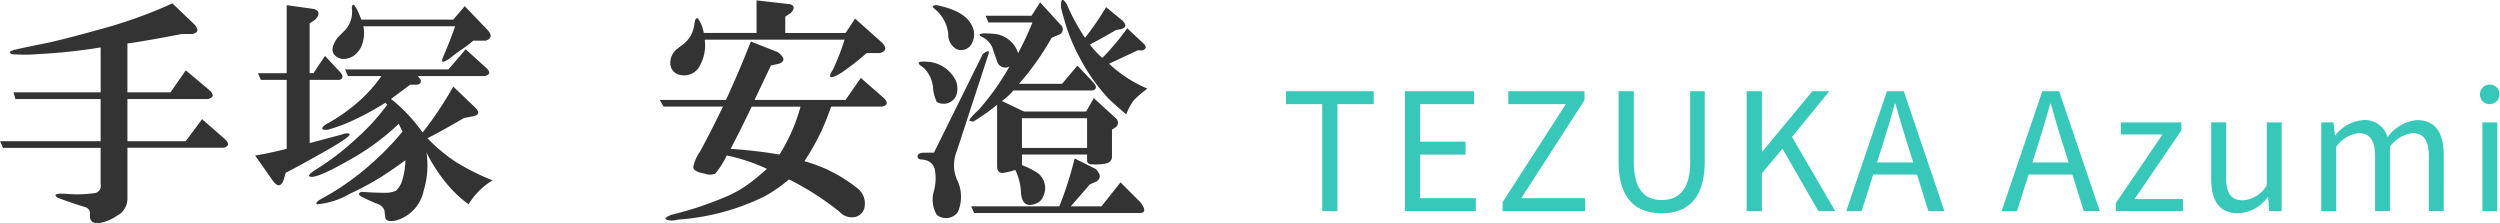
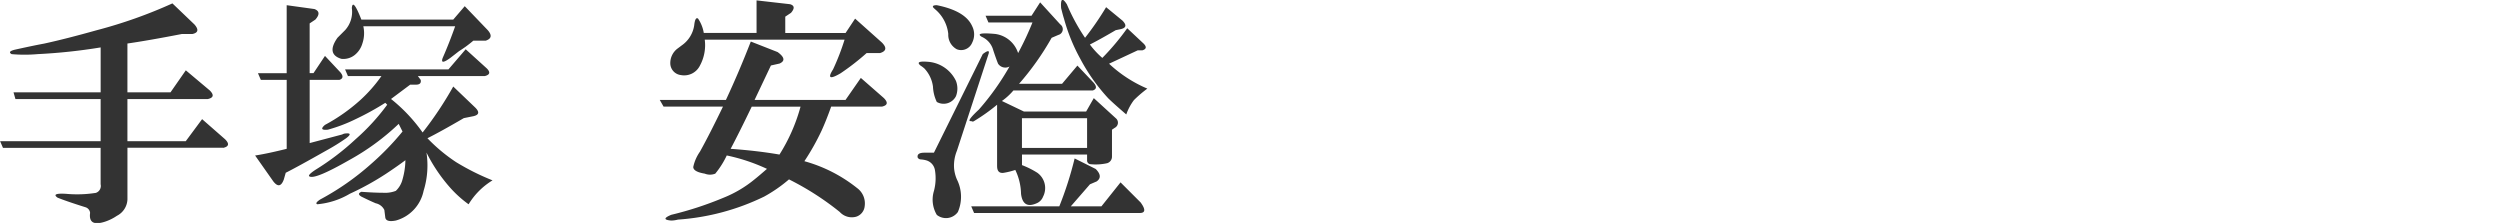
<svg xmlns="http://www.w3.org/2000/svg" id="グループ_3" data-name="グループ 3" width="183.625" height="16.375" viewBox="0 0 183.625 16.375">
  <defs>
    <style>
      .cls-1 {
        fill: #37c8b9;
      }

      .cls-1, .cls-2 {
        fill-rule: evenodd;
      }

      .cls-2 {
        fill: #333;
      }
    </style>
  </defs>
-   <path id="TEZUKA_Azumi" data-name="TEZUKA Azumi" class="cls-1" d="M115.244,867.289h1.116v-7.861h2.664V858.48h-6.445v0.948h2.665v7.861Zm6.071,0h5.209v-0.948h-4.093v-3.205h3.337v-0.948h-3.337v-2.76h3.961V858.48h-5.077v8.809Zm7.176,0h6.061v-0.948h-4.693l4.645-7.2v-0.66h-5.593v0.948h4.225l-4.645,7.2v0.66Zm11.677,0.156c1.8,0,3.168-.96,3.168-3.792V858.48h-1.068v5.209c0,2.124-.924,2.784-2.1,2.784-1.14,0-2.041-.66-2.041-2.784V858.48h-1.116v5.173C137.011,866.485,138.379,867.445,140.168,867.445Zm6.251-.156h1.116v-2.784l1.513-1.8,2.64,4.585h1.236l-3.18-5.449,2.748-3.36h-1.248l-3.673,4.428h-0.036V858.48h-1.116v8.809Zm10-4.921c0.313-1,.6-1.944.877-2.976h0.048c0.288,1.02.564,1.98,0.888,2.976l0.42,1.345h-2.665Zm-2.688,4.921h1.128l0.852-2.688h3.217l0.84,2.688h1.176l-2.988-8.809h-1.236Zm14.1-4.921c0.313-1,.6-1.944.877-2.976h0.048c0.288,1.02.564,1.98,0.888,2.976l0.42,1.345H167.4Zm-2.688,4.921h1.128l0.852-2.688h3.217l0.84,2.688h1.176l-2.988-8.809h-1.236Zm8.388,0h4.933V866.4h-3.553l3.433-5.041v-0.588H173.9v0.888h3.061l-3.433,5.041v0.588Zm8.989,0.156a2.8,2.8,0,0,0,2.16-1.176h0.036l0.084,1.02h0.912v-6.517h-1.092v4.621a2.2,2.2,0,0,1-1.764,1.1c-0.865,0-1.225-.516-1.225-1.728v-4h-1.092V864.9C180.535,866.557,181.147,867.445,182.516,867.445Zm6.107-.156h1.092V862.56a2.408,2.408,0,0,1,1.645-1c0.828,0,1.212.516,1.212,1.741v3.984h1.092V862.56a2.407,2.407,0,0,1,1.644-1c0.828,0,1.212.516,1.212,1.741v3.984h1.092V863.16c0-1.668-.636-2.556-1.98-2.556a3.08,3.08,0,0,0-2.148,1.248,1.718,1.718,0,0,0-1.8-1.248,2.865,2.865,0,0,0-2.029,1.116h-0.036l-0.1-.948h-0.9v6.517Zm11.832,0h1.092v-6.517h-1.092v6.517Zm0.552-7.861a0.72,0.72,0,1,0-.732-0.732A0.693,0.693,0,0,0,201.007,859.428Z" transform="translate(-18.125 -851.781)" />
  <path id="手塚_安澄" data-name="手塚 安澄" class="cls-2" d="M34.516,862.642q0.633-.141.141-0.633l-1.687-1.477-1.2,1.618H27.484v-3.094h5.906q0.633-.141.141-0.633l-1.758-1.477-1.125,1.617H27.484v-3.586q1.477-.21,4.008-0.7h0.773q0.633-.139.141-0.7l-1.617-1.547a34.714,34.714,0,0,1-5.555,1.969q-2.251.633-3.867,0.984-0.775.143-2.039,0.422c-0.469.1-.587,0.211-0.351,0.352a10.871,10.871,0,0,0,1.9,0,41.09,41.09,0,0,0,4.641-.493v3.3h-6.4l0.141,0.493h6.258v3.094H18.133l0.211,0.492h7.172v2.672a0.536,0.536,0,0,1-.351.633,8.852,8.852,0,0,1-2.18.07q-1.126-.069-0.633.281,0.7,0.281,2.039.7a0.48,0.48,0,0,1,.352.421q-0.142,1.056,1.125.633a3.467,3.467,0,0,0,.844-0.422,1.415,1.415,0,0,0,.774-1.2v-3.8h7.031Zm6.354-4.993h2.18q0.422-.139.07-0.562l-1.125-1.2-0.844,1.266H40.869V853.5l0.422-.282c0.327-.374.3-0.633-0.07-0.773l-2.039-.282v4.993H37.072l0.211,0.492h1.9v5.063q-1.407.352-2.32,0.492l1.336,1.9q0.491,0.633.773-.141l0.141-.492q0.844-.422,2.953-1.617a15.661,15.661,0,0,0,1.477-.914c0.375-.282.352-0.4-0.07-0.352a0.55,0.55,0,0,0-.211.07l-2.391.633v-4.641Zm2.6-.773,0.211,0.492h2.461a10.7,10.7,0,0,1-1.547,1.758,13.134,13.134,0,0,1-2.6,1.828q-0.493.422,0.211,0.352a11.536,11.536,0,0,0,2.039-.774,20.235,20.235,0,0,0,2.18-1.2l0.141,0.141a15.794,15.794,0,0,1-2.32,2.531,18.7,18.7,0,0,1-2.953,2.25c-0.422.281-.562,0.446-0.422,0.492q0.422,0.212,2.883-1.195a17.43,17.43,0,0,0,3.656-2.672c0.093,0.188.187,0.376,0.281,0.562a19.957,19.957,0,0,1-2.32,2.391,19.3,19.3,0,0,1-3.727,2.6q-0.422.28-.211,0.352a5.669,5.669,0,0,0,2.391-.774,20.24,20.24,0,0,0,2.672-1.477q0.844-.561,1.406-0.984a5.384,5.384,0,0,1-.211,1.406,1.74,1.74,0,0,1-.492.844,2.159,2.159,0,0,1-.914.141q-0.633,0-1.617-.071c-0.235.1-.235,0.211,0,0.352q0.562,0.282,1.055.492a0.906,0.906,0,0,1,.633.492l0.07,0.563q0.069,0.351.773,0.211a2.856,2.856,0,0,0,2.039-2.18,6.28,6.28,0,0,0,.211-2.813,11.894,11.894,0,0,0,1.758,2.6,8.29,8.29,0,0,0,1.336,1.2,5.231,5.231,0,0,1,1.758-1.758,17.547,17.547,0,0,1-2.672-1.336,12.241,12.241,0,0,1-2.109-1.758q0.984-.492,2.672-1.477l0.7-.141q0.633-.14.141-0.633l-1.617-1.547a26.025,26.025,0,0,1-2.25,3.376,11.923,11.923,0,0,0-2.32-2.461L48.252,858h0.422c0.281,0,.4-0.117.352-0.352l-0.211-.281h4.922q0.562-.14.141-0.563L52.33,855.4l-1.266,1.477H43.471Zm8.086-3.165q-0.422,1.2-.914,2.321-0.211.564,0.563,0l0.633-.492a8.66,8.66,0,0,0,1.055-.774h0.914q0.633-.21.141-0.773l-1.687-1.758-0.844.984h-6.75q-0.633-1.617-.7-0.844a1.994,1.994,0,0,1-.492,1.618l-0.562.562q-0.844,1.2.281,1.547a1.332,1.332,0,0,0,.984-0.281,1.687,1.687,0,0,0,.563-0.844,2.338,2.338,0,0,0,.07-1.266h6.75Zm19.668,5.907q-0.986,2.04-1.687,3.3a3.1,3.1,0,0,0-.492,1.125q0,0.352.844,0.492a1.035,1.035,0,0,0,.773,0,6.379,6.379,0,0,0,.844-1.336,13.577,13.577,0,0,1,2.953.985c-0.376.328-.68,0.587-0.914,0.773a8.612,8.612,0,0,1-2.25,1.336,25.2,25.2,0,0,1-3.867,1.266q-0.844.351,0,.422a2.113,2.113,0,0,0,.492-0.07,17.125,17.125,0,0,0,6.328-1.688,10.606,10.606,0,0,0,1.828-1.266,20.623,20.623,0,0,1,3.727,2.391,1.2,1.2,0,0,0,1.2.352,0.9,0.9,0,0,0,.633-0.774,1.4,1.4,0,0,0-.562-1.336,10.812,10.812,0,0,0-3.867-1.969,17.511,17.511,0,0,0,1.266-2.25q0.351-.773.7-1.758H82.9q0.633-.14.141-0.633l-1.687-1.476-1.125,1.617h-6.68l1.2-2.531,0.633-.141q0.633-.28-0.141-0.844l-1.969-.773q-0.844,2.179-1.828,4.289H66.584l0.281,0.492h4.359Zm5.7,0a12.974,12.974,0,0,1-1.547,3.516q-1.618-.281-3.586-0.422,0.633-1.194,1.547-3.094H76.92Zm3.234-4.922a17.4,17.4,0,0,1-.844,2.18q-0.633.986,0.563,0.281a17.872,17.872,0,0,0,1.9-1.477h0.984q0.7-.21.141-0.773l-1.969-1.758-0.7,1.055h-4.43v-1.2l0.422-.281q0.422-.49-0.07-0.633l-2.461-.281V854.2H69.818a2.655,2.655,0,0,0-.422-1.055c-0.141-.093-0.235.07-0.281,0.492a2.179,2.179,0,0,1-.914,1.477l-0.281.211a1.335,1.335,0,0,0-.562,1.125,0.879,0.879,0,0,0,.773.844,1.29,1.29,0,0,0,1.406-.7,3.136,3.136,0,0,0,.352-1.9H80.154Zm5.861,8.3c-0.376,0-.539.118-0.492,0.352a0.26,0.26,0,0,0,.211.141,1.98,1.98,0,0,1,.422.07,0.892,0.892,0,0,1,.633.7,3.588,3.588,0,0,1-.07,1.547,2.189,2.189,0,0,0,.211,1.758,1.076,1.076,0,0,0,1.547-.211,2.827,2.827,0,0,0-.07-2.391,2.686,2.686,0,0,1-.211-0.844,2.89,2.89,0,0,1,.211-1.265l2.32-7.1q0.14-.423-0.422,0l-3.586,7.242h-0.7Zm0-6.188a2.4,2.4,0,0,1,.633,1.336,2.885,2.885,0,0,0,.281,1.126,1.014,1.014,0,0,0,1.406-.422,1.548,1.548,0,0,0,0-1.125,2.479,2.479,0,0,0-2.109-1.407c-0.61-.046-0.773.047-0.492,0.282a2.244,2.244,0,0,1,.281.21h0Zm0.773-4.359a2.739,2.739,0,0,1,.984,1.828,1.2,1.2,0,0,0,.633,1.125,0.875,0.875,0,0,0,1.125-.492,1.345,1.345,0,0,0,0-1.2q-0.493-1.124-2.6-1.547c-0.329,0-.376.1-0.141,0.282h0Zm12.234,14.485h-2.25l1.406-1.617,0.492-.211q0.491-.351-0.07-0.914l-1.547-.774a25.913,25.913,0,0,1-1.125,3.516H89.461l0.211,0.492h12.164q0.632,0,.07-0.773l-1.477-1.477Zm-7.664-2.953c0,0.376.164,0.539,0.492,0.492a5.313,5.313,0,0,0,.844-0.211,4.22,4.22,0,0,1,.422,1.758c0.093,0.749.468,0.985,1.125,0.7a0.854,0.854,0,0,0,.492-0.492,1.381,1.381,0,0,0-.422-1.758,6.271,6.271,0,0,0-1.125-.562v-0.774h4.781v0.422a0.274,0.274,0,0,0,.211.281,3.83,3.83,0,0,0,1.266-.07,0.5,0.5,0,0,0,.352-0.492v-1.969l0.21-.141a0.42,0.42,0,0,0,.071-0.7l-1.617-1.477-0.562.985h-4.57l-1.617-.774a4.516,4.516,0,0,0,.844-0.773H98.39q0.422-.141.07-0.563l-1.2-1.265-1.125,1.336H92.976a20.025,20.025,0,0,0,2.391-3.376l0.492-.211A0.433,0.433,0,0,0,96,853.571l-1.477-1.617-0.633.984H90.515l0.211,0.492h3.234a22.106,22.106,0,0,1-1.055,2.25,2.047,2.047,0,0,0-1.687-1.406q-1.547-.139-0.984.211a1.489,1.489,0,0,1,.844.984q0.211,0.633.352,0.985a0.638,0.638,0,0,0,.844.211,18.852,18.852,0,0,1-2.25,3.164q-0.986.915-.562,0.844a0.172,0.172,0,0,0,.211,0,13.751,13.751,0,0,0,1.688-1.2v4.5Zm6.609-3.516v2.18H93.187v-2.18h4.781Zm4.079-4.993q0.422-.14.07-0.492l-1.2-1.125a17.975,17.975,0,0,1-1.829,2.18,6.112,6.112,0,0,1-.914-0.984q0.7-.352,1.9-1.055l0.351-.071c0.422-.093.468-0.3,0.141-0.632l-1.2-.985a21.913,21.913,0,0,1-1.547,2.25,14.259,14.259,0,0,1-1.336-2.461q-0.493-.773-0.422.281c0.093,0.376.164,0.633,0.211,0.774a13.394,13.394,0,0,0,1.2,2.953,13.634,13.634,0,0,0,2.039,2.883q0.351,0.353,1.336,1.2a3.834,3.834,0,0,1,.563-1.055,9.053,9.053,0,0,1,.984-0.844,9.573,9.573,0,0,1-2.812-1.828l2.109-.985h0.352Z" transform="translate(-18.125 -851.781)" />
</svg>